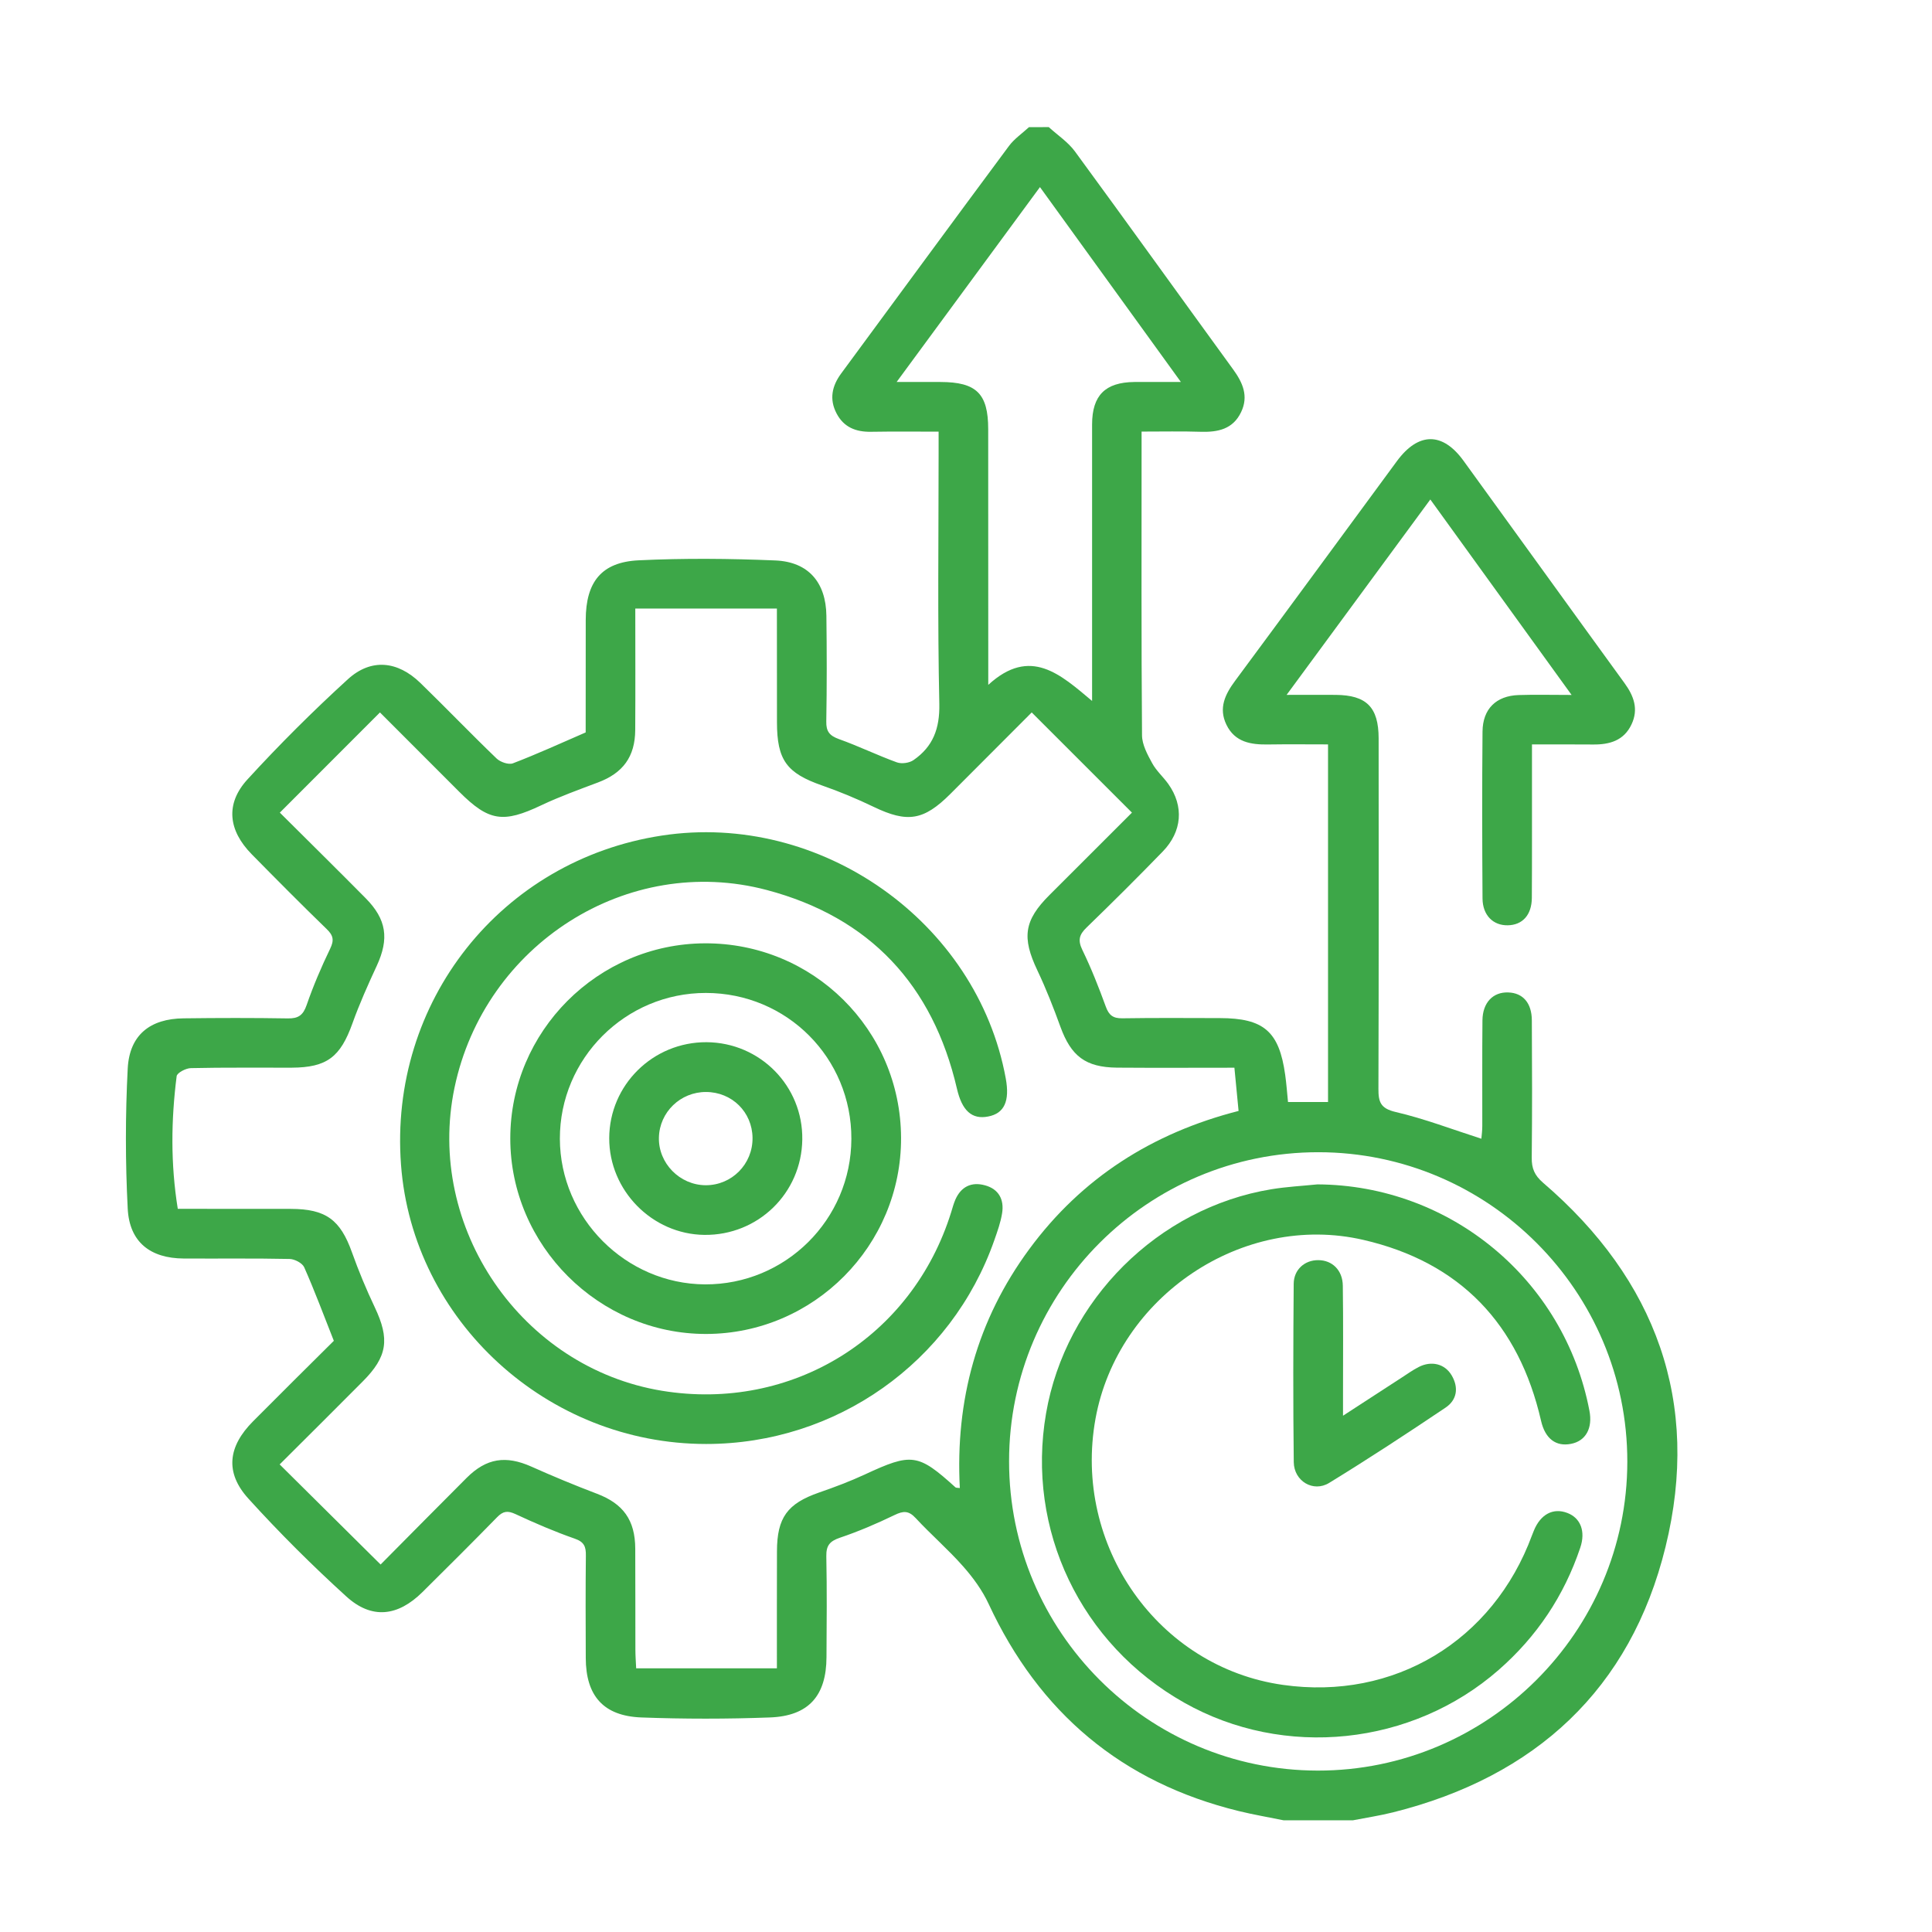
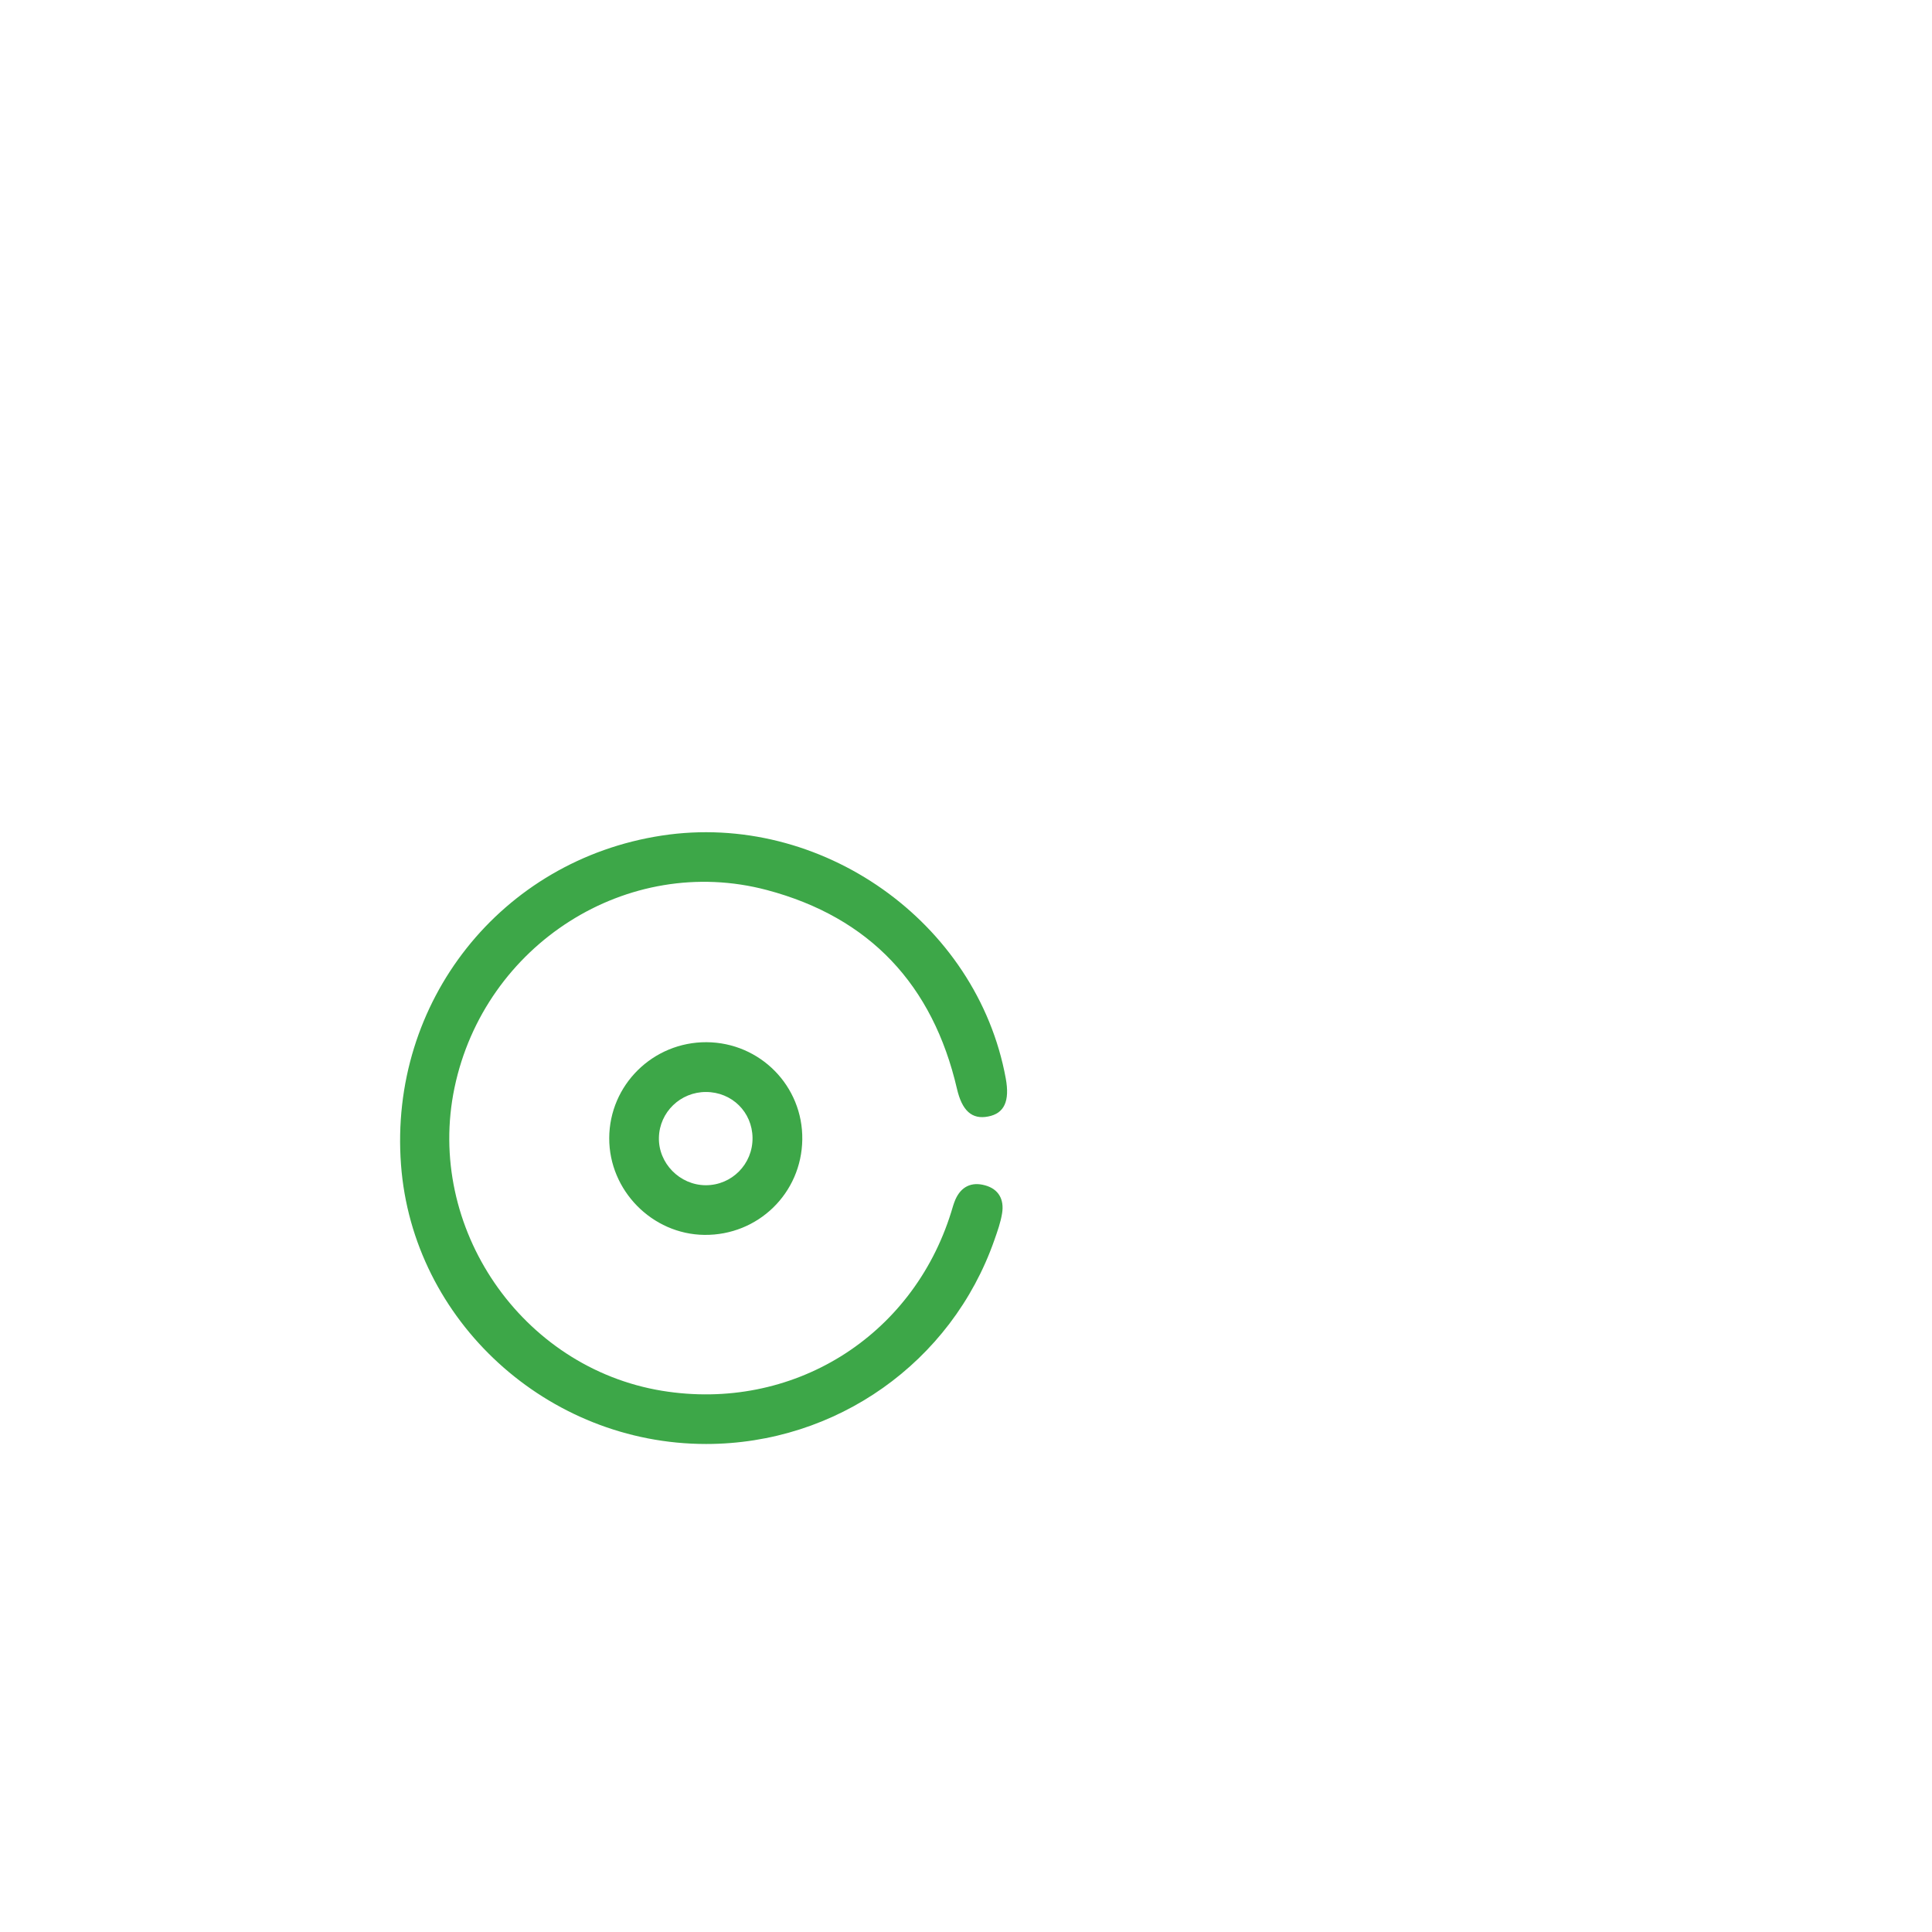
<svg xmlns="http://www.w3.org/2000/svg" version="1.1" id="Layer_1" x="0px" y="0px" width="57px" height="57px" viewBox="0 0 57 57" enable-background="new 0 0 57 57" xml:space="preserve">
  <g>
-     <path fill-rule="evenodd" clip-rule="evenodd" fill="#3DA748" d="M30.942,3.75c0.259,0.237,0.566,0.438,0.77,0.715   c1.567,2.138,3.11,4.29,4.669,6.433c0.284,0.391,0.462,0.789,0.235,1.261c-0.24,0.503-0.681,0.594-1.186,0.58   c-0.564-0.018-1.131-0.006-1.75-0.006c0,0.223,0,0.396,0,0.57c0,2.796-0.009,5.595,0.013,8.391   c0.002,0.275,0.159,0.566,0.299,0.821c0.121,0.225,0.325,0.402,0.476,0.614c0.466,0.655,0.411,1.403-0.166,1.996   c-0.737,0.759-1.486,1.506-2.244,2.239c-0.222,0.213-0.263,0.38-0.123,0.667c0.262,0.54,0.482,1.099,0.688,1.664   c0.092,0.256,0.214,0.352,0.488,0.348c0.96-0.015,1.919-0.008,2.878-0.006c1.298,0.002,1.75,0.393,1.928,1.674   c0.036,0.256,0.055,0.515,0.083,0.801c0.391,0,0.771,0,1.181,0c0-3.508,0-6.996,0-10.55c-0.6,0-1.179-0.007-1.758,0.002   c-0.514,0.009-0.988-0.063-1.24-0.583c-0.238-0.492-0.038-0.899,0.261-1.301c1.597-2.156,3.182-4.318,4.771-6.478   c0.632-0.856,1.345-0.862,1.964-0.007c1.585,2.183,3.16,4.373,4.747,6.556c0.278,0.382,0.422,0.772,0.208,1.222   c-0.225,0.478-0.647,0.597-1.135,0.592c-0.581-0.005-1.164-0.002-1.801-0.002c0,0.389,0,0.726,0,1.063   c-0.002,1.155,0.004,2.308-0.004,3.462c-0.003,0.509-0.278,0.805-0.713,0.811c-0.429,0.007-0.738-0.297-0.742-0.79   c-0.011-1.642-0.015-3.283,0-4.926c0.006-0.668,0.402-1.055,1.066-1.077c0.479-0.016,0.959-0.003,1.562-0.003   c-1.426-1.973-2.772-3.837-4.168-5.767c-1.402,1.906-2.78,3.779-4.24,5.765c0.557,0,1.002-0.003,1.447,0   c0.909,0.007,1.266,0.362,1.268,1.28c0.003,3.448,0.005,6.894-0.006,10.342c-0.002,0.389,0.062,0.58,0.507,0.684   c0.847,0.197,1.667,0.512,2.53,0.789c0.009-0.104,0.027-0.238,0.027-0.375c0.003-1.04-0.006-2.081,0.005-3.121   c0.006-0.521,0.313-0.837,0.761-0.82c0.433,0.014,0.694,0.311,0.696,0.825c0.008,1.351,0.011,2.698-0.003,4.049   c-0.004,0.315,0.081,0.522,0.334,0.74c3.336,2.861,4.661,6.481,3.613,10.745c-1.03,4.199-3.839,6.78-8.036,7.83   c-0.39,0.098-0.787,0.157-1.184,0.235c-0.683,0-1.365,0-2.049,0c-0.441-0.091-0.887-0.165-1.325-0.273   c-3.446-0.844-5.884-2.899-7.377-6.112c-0.185-0.399-0.458-0.774-0.751-1.105c-0.44-0.5-0.949-0.938-1.401-1.426   c-0.206-0.223-0.363-0.216-0.621-0.091c-0.524,0.253-1.063,0.485-1.616,0.671c-0.298,0.102-0.405,0.23-0.399,0.547   c0.02,0.99,0.011,1.982,0.005,2.974c-0.003,1.141-0.526,1.739-1.67,1.781c-1.264,0.047-2.532,0.047-3.796,0   c-1.118-0.044-1.634-0.641-1.636-1.756c-0.004-1.006-0.008-2.015,0.003-3.022c0.004-0.259-0.049-0.4-0.325-0.496   c-0.596-0.208-1.179-0.459-1.752-0.726c-0.23-0.106-0.364-0.091-0.541,0.091c-0.727,0.745-1.465,1.479-2.203,2.21   c-0.728,0.72-1.497,0.811-2.246,0.13c-1.008-0.916-1.977-1.881-2.891-2.889c-0.695-0.766-0.603-1.535,0.142-2.282   c0.8-0.806,1.608-1.605,2.38-2.372c-0.301-0.76-0.566-1.475-0.874-2.169c-0.055-0.125-0.282-0.243-0.433-0.246   c-1.041-0.022-2.082-0.007-3.122-0.013c-0.984-0.006-1.602-0.483-1.652-1.472c-0.071-1.376-0.071-2.761,0-4.134   c0.052-0.99,0.66-1.47,1.65-1.48c1.024-0.013,2.049-0.015,3.073,0.002c0.308,0.006,0.452-0.092,0.556-0.395   c0.195-0.564,0.433-1.121,0.693-1.66c0.121-0.25,0.096-0.391-0.102-0.581c-0.747-0.724-1.479-1.462-2.21-2.205   c-0.695-0.706-0.785-1.49-0.127-2.21c0.941-1.028,1.932-2.015,2.961-2.954c0.685-0.625,1.468-0.543,2.138,0.106   c0.759,0.737,1.489,1.499,2.252,2.232c0.11,0.105,0.354,0.19,0.481,0.141c0.709-0.271,1.402-0.588,2.146-0.911   c0-1.079,0-2.199,0.002-3.319c0.002-1.119,0.463-1.707,1.562-1.759c1.343-0.065,2.691-0.052,4.034,0.004   c0.974,0.042,1.491,0.649,1.504,1.63c0.013,1.039,0.015,2.08-0.003,3.121c-0.006,0.293,0.096,0.418,0.369,0.518   c0.579,0.206,1.135,0.478,1.714,0.688c0.142,0.051,0.369,0.019,0.492-0.068c0.572-0.396,0.774-0.925,0.76-1.654   c-0.054-2.471-0.021-4.941-0.021-7.414c0-0.19,0-0.38,0-0.621c-0.706,0-1.352-0.007-1.996,0.004   c-0.445,0.007-0.802-0.134-1.014-0.54c-0.221-0.42-0.138-0.811,0.138-1.184c1.648-2.237,3.292-4.478,4.948-6.709   c0.157-0.211,0.391-0.371,0.59-0.554C30.552,3.75,30.747,3.75,30.942,3.75z M8.251,43.205c1.018,1.008,1.985,1.969,2.978,2.953   c0.914-0.919,1.722-1.742,2.539-2.557c0.587-0.586,1.16-0.665,1.908-0.332c0.635,0.284,1.279,0.551,1.931,0.799   c0.775,0.293,1.132,0.774,1.135,1.623c0.006,0.992,0,1.983,0.004,2.976c0,0.172,0.013,0.344,0.023,0.554c1.406,0,2.759,0,4.152,0   c0-1.215-0.002-2.333,0.002-3.451c0.001-0.998,0.31-1.41,1.237-1.734c0.46-0.159,0.918-0.331,1.357-0.535   c1.381-0.641,1.567-0.621,2.672,0.38c0.018,0.017,0.055,0.011,0.129,0.021c-0.136-2.589,0.506-4.954,2.047-7.046   c1.551-2.107,3.636-3.43,6.177-4.08c-0.043-0.447-0.081-0.847-0.123-1.275c-1.192,0-2.329,0.007-3.466-0.002   c-0.927-0.01-1.352-0.34-1.667-1.205c-0.204-0.563-0.424-1.125-0.681-1.666c-0.46-0.97-0.395-1.472,0.362-2.226   c0.778-0.78,1.56-1.559,2.429-2.427c-0.999-0.999-1.966-1.964-2.957-2.956c-0.862,0.863-1.629,1.632-2.398,2.402   c-0.791,0.791-1.271,0.861-2.263,0.385c-0.496-0.239-1.008-0.452-1.527-0.633c-1.041-0.364-1.328-0.746-1.328-1.868   c-0.002-1.086-0.002-2.174-0.002-3.351c-1.406,0-2.773,0-4.178,0c0,1.247,0.006,2.417-0.002,3.584   c-0.005,0.789-0.363,1.271-1.099,1.547c-0.561,0.212-1.127,0.415-1.668,0.671c-1.128,0.536-1.55,0.479-2.424-0.395   c-0.755-0.755-1.51-1.509-2.34-2.342c-0.998,0.997-1.955,1.955-2.954,2.956c0.901,0.897,1.721,1.705,2.53,2.523   c0.621,0.626,0.698,1.198,0.331,1.993c-0.259,0.559-0.511,1.122-0.719,1.702c-0.356,0.992-0.751,1.301-1.79,1.307   c-0.991,0.004-1.983-0.01-2.976,0.013c-0.146,0.001-0.407,0.138-0.42,0.237c-0.164,1.29-0.181,2.582,0.033,3.914   c1.127,0,2.229,0,3.334,0.002c1.037,0.002,1.462,0.32,1.806,1.285c0.197,0.551,0.422,1.092,0.672,1.618   c0.445,0.938,0.376,1.455-0.354,2.187C9.926,41.539,9.142,42.316,8.251,43.205z M38.898,33.994   c-5.031-0.002-9.125,4.083-9.127,9.113c-0.004,5.031,4.081,9.125,9.107,9.131c5.024,0.005,9.129-4.091,9.133-9.113   C48.016,38.099,43.921,33.998,38.898,33.994z M30.682,5.52c-1.425,1.935-2.795,3.799-4.229,5.75c0.499,0,0.897,0,1.294,0   c1.061,0.002,1.408,0.342,1.408,1.392c0.002,2.306,0.002,4.613,0.002,6.921c0,0.17,0,0.34,0,0.623   c1.243-1.139,2.13-0.306,3.063,0.474c0-2.794-0.002-5.475,0-8.156c0.001-0.861,0.389-1.245,1.248-1.254   c0.428-0.003,0.853,0,1.372,0C33.42,9.308,32.071,7.444,30.682,5.52z" />
    <path fill-rule="evenodd" clip-rule="evenodd" fill="#3DA748" d="M20.834,42.602c-4.685,0.002-8.659-3.634-9.003-8.238   c-0.36-4.807,2.952-8.988,7.694-9.712c4.686-0.717,9.301,2.543,10.148,7.164c0.123,0.672-0.044,1.033-0.517,1.124   c-0.482,0.097-0.774-0.173-0.923-0.819c-0.711-3.061-2.57-5.057-5.61-5.863c-4.11-1.088-8.327,1.605-9.213,5.83   c-0.863,4.125,1.973,8.264,6.125,8.945c3.826,0.624,7.377-1.57,8.528-5.271c0.038-0.125,0.072-0.251,0.123-0.369   c0.17-0.387,0.478-0.531,0.872-0.423c0.409,0.11,0.572,0.421,0.507,0.825c-0.043,0.27-0.138,0.533-0.229,0.793   C28.073,40.195,24.669,42.602,20.834,42.602z" />
-     <path fill-rule="evenodd" clip-rule="evenodd" fill="#3DA748" d="M26.584,33.566c0.013,3.18-2.573,5.785-5.75,5.79   c-3.162,0.004-5.781-2.611-5.779-5.771c0.002-3.155,2.579-5.739,5.737-5.754C23.988,27.816,26.571,30.376,26.584,33.566z    M25.118,33.602c0.009-2.388-1.9-4.305-4.292-4.307c-2.376-0.002-4.313,1.934-4.308,4.303c0.006,2.34,1.942,4.282,4.281,4.295   C23.176,37.903,25.11,35.982,25.118,33.602z" />
-     <path fill-rule="evenodd" clip-rule="evenodd" fill="#3DA748" d="M38.868,34.943c3.924,0.021,7.288,2.81,8.025,6.678   c0.1,0.518-0.109,0.893-0.543,0.977c-0.443,0.088-0.763-0.149-0.884-0.68c-0.655-2.853-2.386-4.679-5.245-5.338   c-3.557-0.82-7.245,1.672-7.9,5.275c-0.679,3.747,1.848,7.336,5.533,7.855c3.274,0.464,6.193-1.292,7.345-4.414   c0.017-0.045,0.036-0.091,0.054-0.136c0.197-0.485,0.572-0.685,0.992-0.522c0.386,0.148,0.541,0.541,0.378,1.023   c-0.476,1.418-1.281,2.621-2.405,3.605c-2.559,2.241-6.331,2.634-9.279,0.969c-3.057-1.725-4.67-5.101-4.077-8.535   c0.577-3.346,3.308-6.066,6.651-6.614C37.959,35.013,38.415,34.989,38.868,34.943z" />
-     <path fill-rule="evenodd" clip-rule="evenodd" fill="#3DA748" d="M39.623,41.768c0.631-0.411,1.184-0.77,1.735-1.127   c0.163-0.105,0.322-0.22,0.496-0.309c0.376-0.195,0.776-0.096,0.976,0.248c0.212,0.362,0.155,0.725-0.183,0.95   c-1.132,0.761-2.271,1.508-3.434,2.221c-0.467,0.286-1.035-0.052-1.043-0.611c-0.021-1.756-0.016-3.51-0.002-5.265   c0.004-0.422,0.328-0.701,0.727-0.697c0.41,0.002,0.717,0.297,0.722,0.756c0.015,1.072,0.006,2.145,0.006,3.217   C39.623,41.322,39.623,41.494,39.623,41.768z" />
    <path fill-rule="evenodd" clip-rule="evenodd" fill="#3DA748" d="M20.845,30.748c1.582,0.01,2.847,1.295,2.825,2.871   c-0.021,1.584-1.305,2.832-2.889,2.814c-1.54-0.018-2.811-1.309-2.807-2.854C17.979,32.008,19.265,30.741,20.845,30.748z    M20.83,32.217c-0.755-0.002-1.372,0.594-1.39,1.343c-0.019,0.759,0.615,1.404,1.379,1.408c0.771,0.003,1.392-0.624,1.383-1.399   C22.193,32.809,21.594,32.219,20.83,32.217z" />
  </g>
</svg>